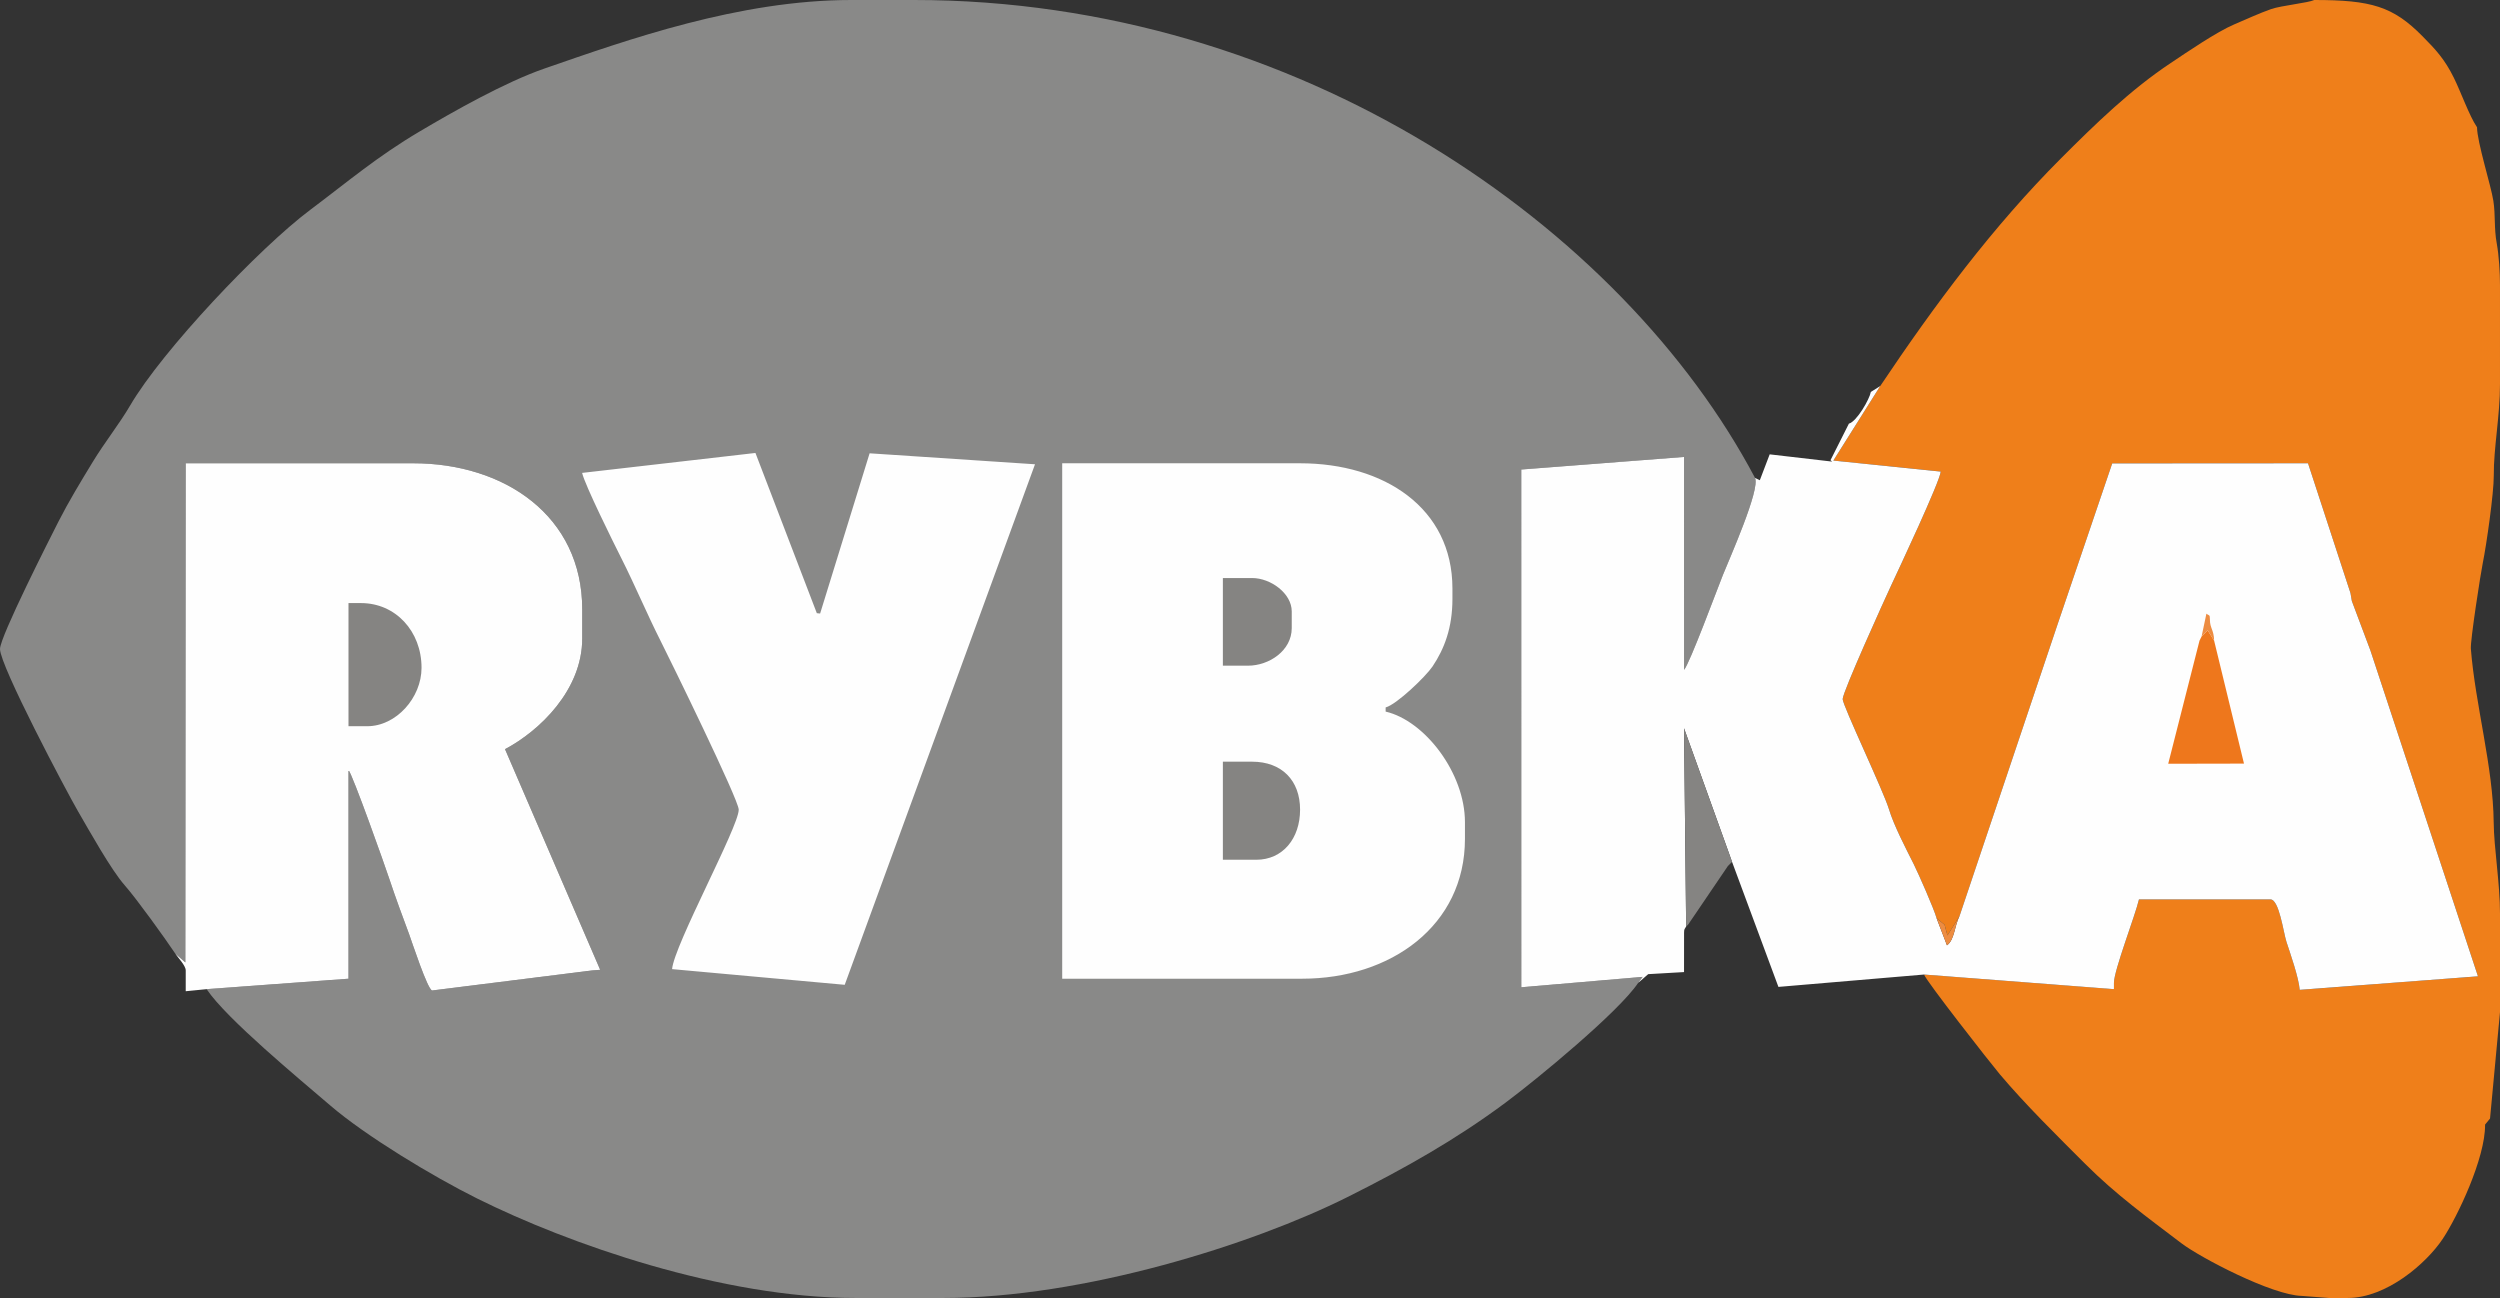
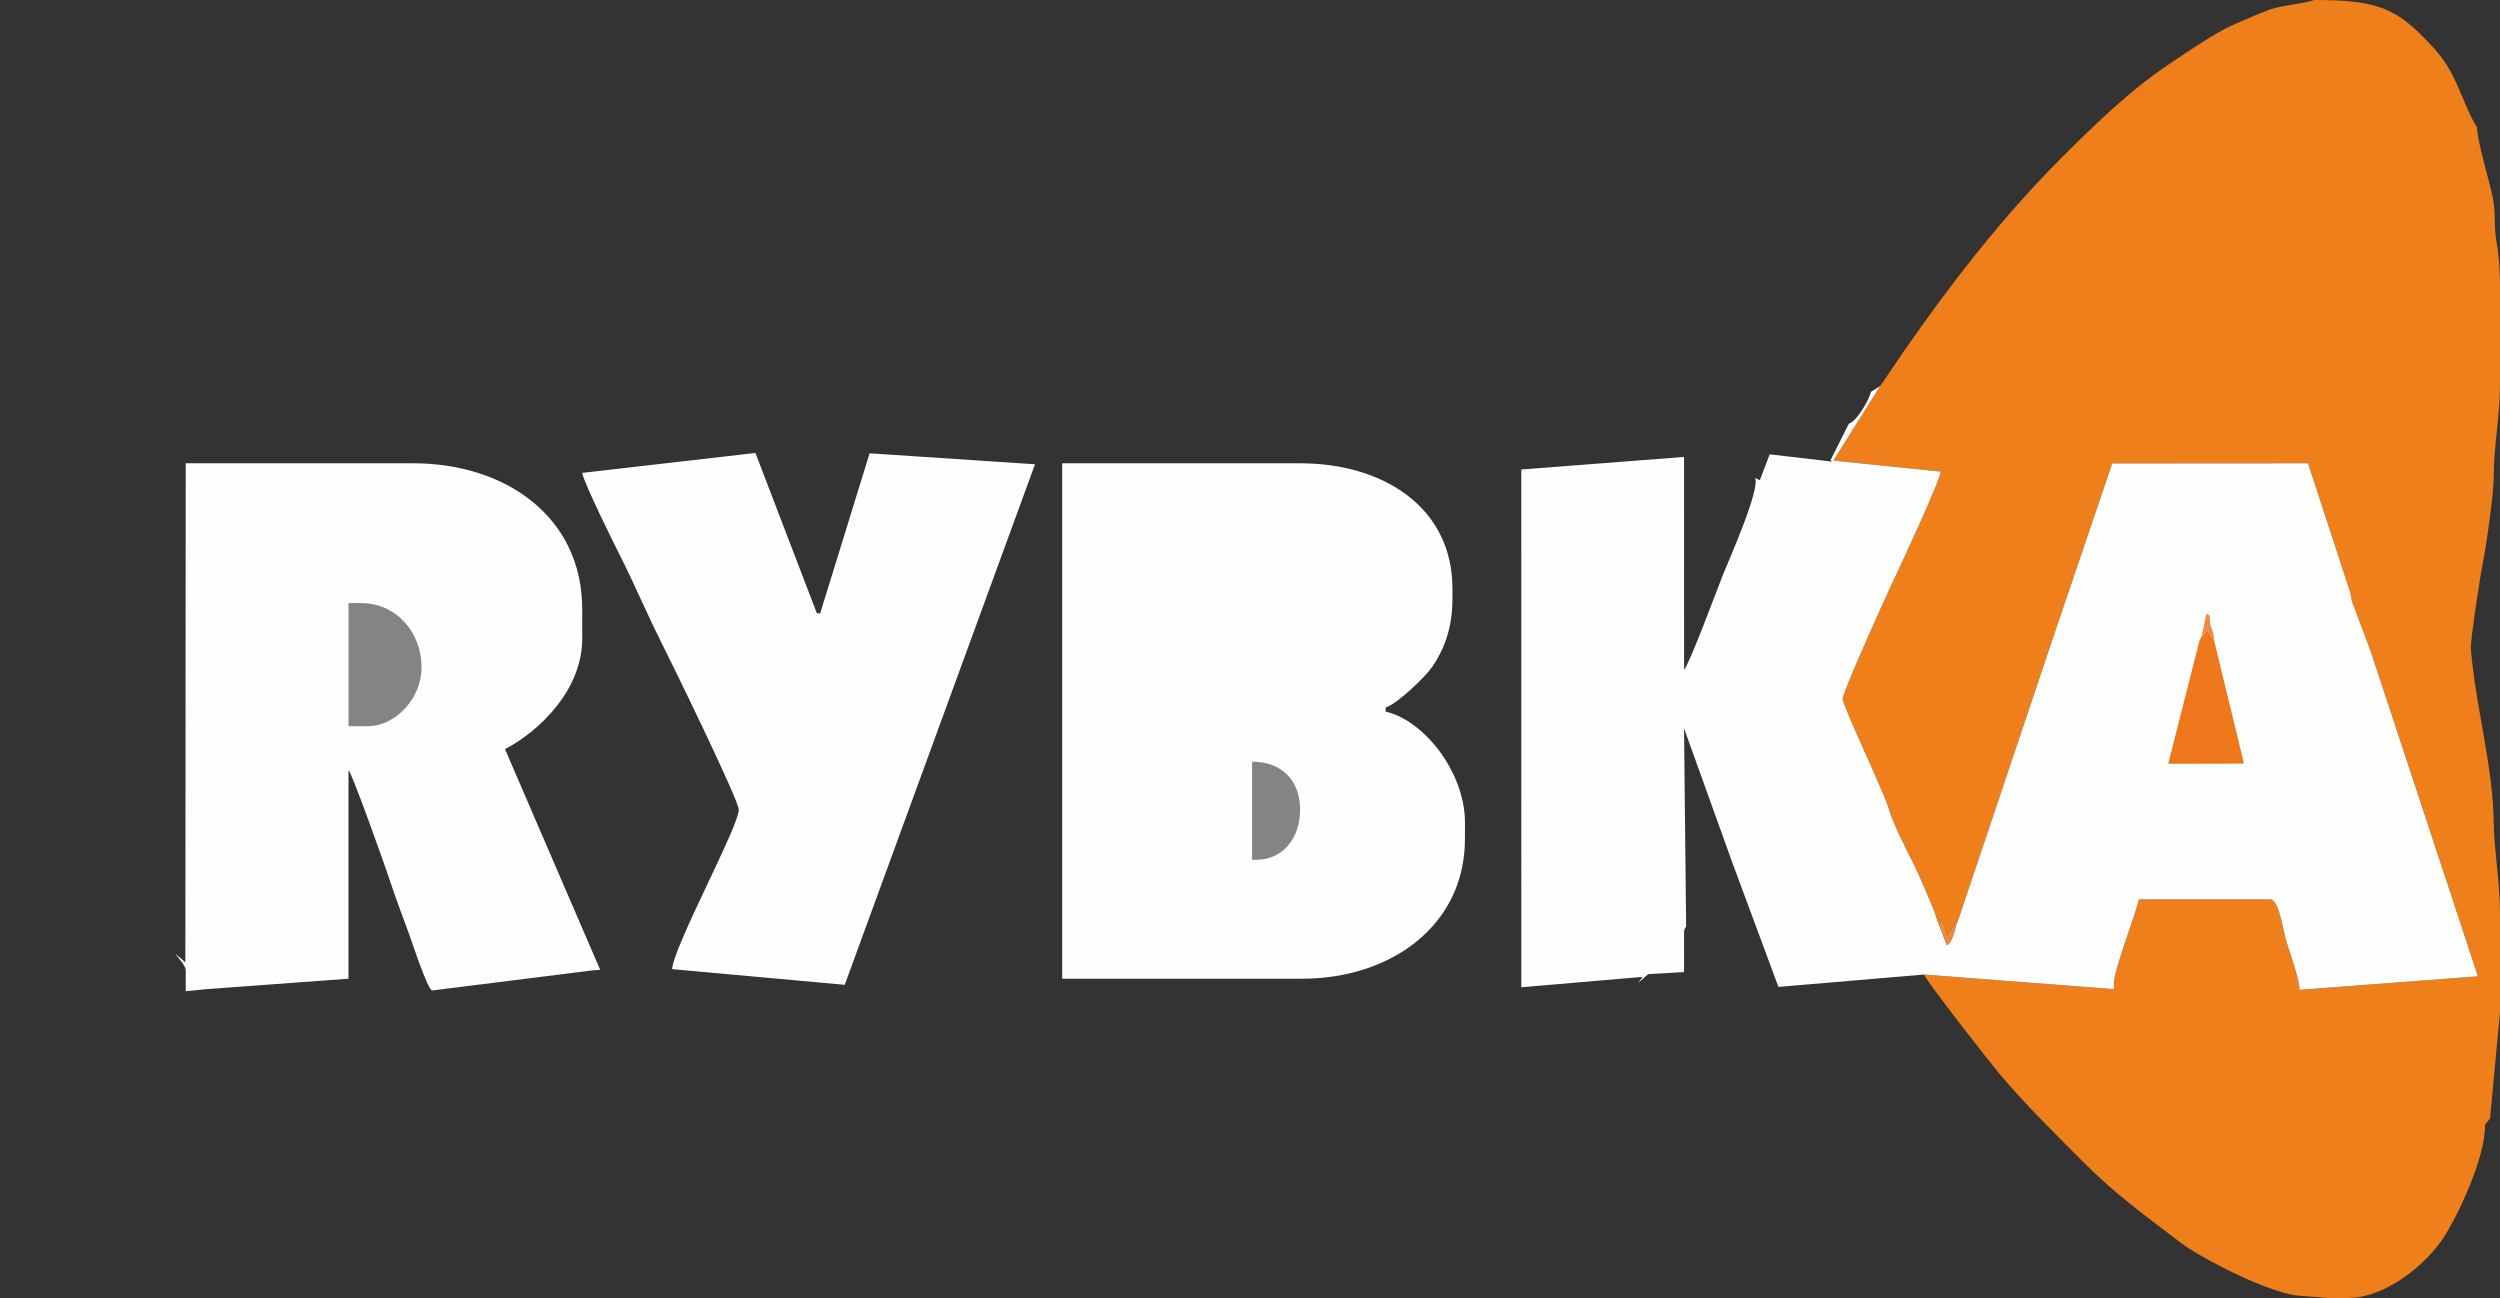
<svg xmlns="http://www.w3.org/2000/svg" xml:space="preserve" width="70mm" height="137.361" style="shape-rendering:geometricPrecision;text-rendering:geometricPrecision;image-rendering:optimizeQuality;fill-rule:evenodd;clip-rule:evenodd" viewBox="0 0 13772.79 7150.71">
  <rect x="0" y="0" width="13772.79" height="7150.71" fill="#333333" stroke="none" />
  <defs>
    <style>.fil2{fill:#fefefe}.fil5{fill:#ed8c41}.fil3{fill:#858482}</style>
  </defs>
  <g id="Vrstva_x0020_1">
    <g id="RC_x0020_Rybka.pdf">
-       <path d="m965.77 5253.81 55.41 48.2 2.01-2749.78h1253.15c504.22 0 931.24 290.76 931.24 804.78v160.89c0 282.4-233.47 507.74-425.36 609.35l524.27 1215.53-41.5 3.09-884.21 110.77c-25.24-4.23-113.39-273.55-126-307.74-37.74-102.19-74.14-199.08-109.16-304.67-26.05-78.62-202.48-575.41-225.7-602.05v1149.63l-781.68 57.53c110.08 164.29 513.29 496.57 681.24 640.83 195.55 167.97 563.88 390.48 809.41 512.6 500.8 249.15 1347.9 547.94 2084.67 547.94h482.89c771.67 0 1705.17-294.91 2226.47-555.73 316.01-158.05 599.12-317.88 870.91-520.14 173.73-129.29 624.1-500.44 731-660.03l24.63-33.13-668.41 57.29-.12-2852.34 896.71-69.3.12 1173.01c31.24-36.08 179.87-437.52 213.58-522.03 34.65-86.75 207.22-473.11 177.28-535.58C8938.56 1253.13 7155.15 0 5035.57 0h-344.99c-617.02 0-1231.7 218.26-1691.61 377.77-217.57 75.53-498.67 235-687.73 346.86-232.31 137.41-393.78 275.2-602.76 431.97-280.16 210.13-813.85 773.42-991.72 1077.64-59.64 102.06-139.2 200.94-206.16 311.15-65.52 107.6-132.93 218.65-188.81 328.6C277.82 2960.5.02 3507.05.02 3575.4c0 93.14 366.43 784.87 429.14 892.97 63.89 109.95 182.33 322.95 257.89 408.86 66.96 76.14 221.35 291.02 278.74 376.59z" style="fill:#898988" />
      <path d="m10358.34 2126.85-258.12 410.53 591.56 60.7c-4.58 55.39-232.31 539.81-272.03 624.79-35.12 75.08-268.25 589.22-268.25 628.45 0 35 224.06 504.22 255.17 607.01 27.11 89.8 93.48 216.74 135.78 301.15 25.93 51.73 113.04 249.17 126.36 298.89l44.19 36.44 15.68 58.46 66.6-106.31 536.15-1595.54 305.05-898.48 1078.7-.71 233.96 715.18 7.42 43.52 102.31 272.37 592.51 1795.3-981.94 74.51c-5.76-69.2-52.32-201.1-73.05-264.5-16.86-51.86-39.98-233.72-88.19-233.72h-724.27c-20.86 89.7-137.9 391.07-137.9 459.91v34.53l-1046.16-80.51c8.48 31.83 367.38 490.31 416.76 548.79 142.75 169.01 314.22 337.45 471.23 494.56 169.72 169.6 336.98 290.43 529.09 436.56 104.67 79.8 500.23 286.89 663.71 290.55l149.45 11.43h103.47c214.88 0 433.98-190.81 524.27-326.47 79.19-119.06 234.55-442.81 232.78-629.06l27.23-32.88 54.91-586.6v-540.29c.12-171.98-33.35-359.75-34.77-505.52-2.83-304.34-101.72-649.45-125.77-955.79-3.54-45.12 54.34-417.93 65.77-472.96 19.91-96.53 61.05-385.8 60.46-479.84-1.06-154.65 34.41-327.91 34.29-505.99v-540.29c0-74.49-5.55-166.08-18.02-234.79-15.56-85.57-6.02-153.45-18.63-234.43-12.73-82.38-89.82-325.18-89.82-404.53-44.43-66.46-87.56-191.76-128.34-274-49.62-100.44-98.53-153.47-173.38-228.9C13183.44 35.71 13064.85 0 12749.58 0c-32.64 15.78-181.03 30.4-237.38 49.98-62.35 21.66-137.9 56.47-203.19 84.25-97.94 41.61-260.38 153-350.3 213.01-223.12 148.51-416.53 337.2-602.99 523.68-375.17 375.13-697.89 808.78-997.39 1255.94z" style="fill:#ef7f1a" />
      <path class="fil2" d="M9668.6 2632.73c29.95 62.47-142.63 448.84-177.28 535.58-33.7 84.51-182.33 485.94-213.58 522.03l-.12-1173.01-896.71 69.3.12 2852.34 668.41-57.29-24.63 33.13 55.39-48.11 197.32-11.41.22-216.41c0-22.15 3.54-20.52 11.43-34.53l11.57-11.45-11.57 11.45-11.65-1092.14 264.59 735.84-11.55 11.43-11.43 11.55 11.43-11.55 11.55-11.43 255.43 688.91 802.3-68.14 1046.16 80.51v-34.53c0-68.84 117.05-370.21 137.9-459.91h724.27c48.2 0 71.32 181.86 88.19 233.72 20.74 63.39 67.29 195.3 73.05 264.5l981.94-74.51-592.51-1795.3-102.31-272.37-7.42-43.52-233.96-715.18-1078.7.71-305.05 898.48-536.15 1595.54c-27.7 52.34-26.99 130.11-69.08 160.89l-57.39-149.47c-13.32-49.72-100.42-247.16-126.36-298.89-42.3-84.41-108.67-211.35-135.78-301.15-31.11-102.78-255.17-572-255.17-607.01 0-39.23 233.13-553.37 268.25-628.45 39.72-84.98 267.45-569.41 272.03-624.79l-591.56-60.7 258.12-410.53-51.63 32.52c-6.95 39.25-77.19 162.79-120.81 174.44l-101.49 201.55 9.21 7.67-344.18-39.96-54.32 142.61-26.52-12.97zM5851.76 5391.81h1322.11c488.19 0 896.71-292.42 896.71-770.23v-92.04c0-270.87-221.11-559.06-436.93-609.25v-22.98c61.17-16.39 220.76-170.09 257.91-225.13 65.87-97.83 110.06-214.03 110.06-372.69v-57.51c0-444.59-377.51-689.74-839.31-689.74H5851.77v2839.58zM965.77 5253.81c13.69 20.48 57.41 65.87 57.41 92.06v114.9l115.04-11.43 781.68-57.53V4242.18c23.22 26.64 199.65 523.42 225.7 602.05 35.02 105.6 71.42 202.48 109.16 304.67 12.61 34.2 100.76 303.51 126 307.74l884.21-110.77 41.5-3.09-524.27-1215.53c191.89-101.6 425.36-326.95 425.36-609.35v-160.89c0-514.02-427.02-804.78-931.24-804.78H1023.17l-2.01 2749.78-55.41-48.2zM3206.97 2605.28c14.97 66.46 174.7 388 215.11 468.16 78.15 154.98 140.03 304.54 218.42 459.89 52.91 104.67 429.26 873.14 429.26 927.24 0 94.28-356.3 746.54-367.14 878.45l951.05 86.39 1048.29-2867.65-911.21-60.46-272.62 882.68-18.16-1.87-338.16-882.7-954.83 109.87z" />
-       <path class="fil3" d="M1919.91 4000.8h103.47c159.02 0 298.91-156.77 298.91-321.91 0-202.15-143.81-356.42-333.32-356.42h-69.06v678.33zM6736.92 4736.5h184c145.91 0 241.38-117.05 241.38-275.93 0-162.05-101.72-264.38-264.36-264.38h-161.02v540.31z" />
+       <path class="fil3" d="M1919.91 4000.8h103.47c159.02 0 298.91-156.77 298.91-321.91 0-202.15-143.81-356.42-333.32-356.42h-69.06v678.33zM6736.92 4736.5h184c145.91 0 241.38-117.05 241.38-275.93 0-162.05-101.72-264.38-264.36-264.38v540.31z" />
      <path style="fill:#ee771c" d="m12128.79 3506.47-11.43 22.98-172.44 678.18 417.48-.83-164.53-677.35-35.61-57.05z" />
-       <path class="fil3" d="M6736.92 3667.34h138.04c117.62 0 241.38-83.68 241.38-206.97v-91.94c0-99.48-115.99-183.98-218.4-183.98h-161.02v482.89zM9289.18 5104.35l11.56-11.45 218.4-321.87 11.43-11.55 11.55-11.43-264.59-735.84z" />
      <path class="fil5" d="m10668.8 5058.37 57.39 149.47c42.09-30.77 41.38-108.55 69.08-160.89l-66.6 106.31-15.68-58.46-44.19-36.44zM12128.79 3506.47l-11.43 22.98 11.43-22.98 33.47-34.08 35.61 57.06c-1.44-60.58-23.12-67.78-23.12-115.04 0-32.31-4.96-21.23-19.44-33.61l-26.52 125.67z" />
    </g>
  </g>
</svg>